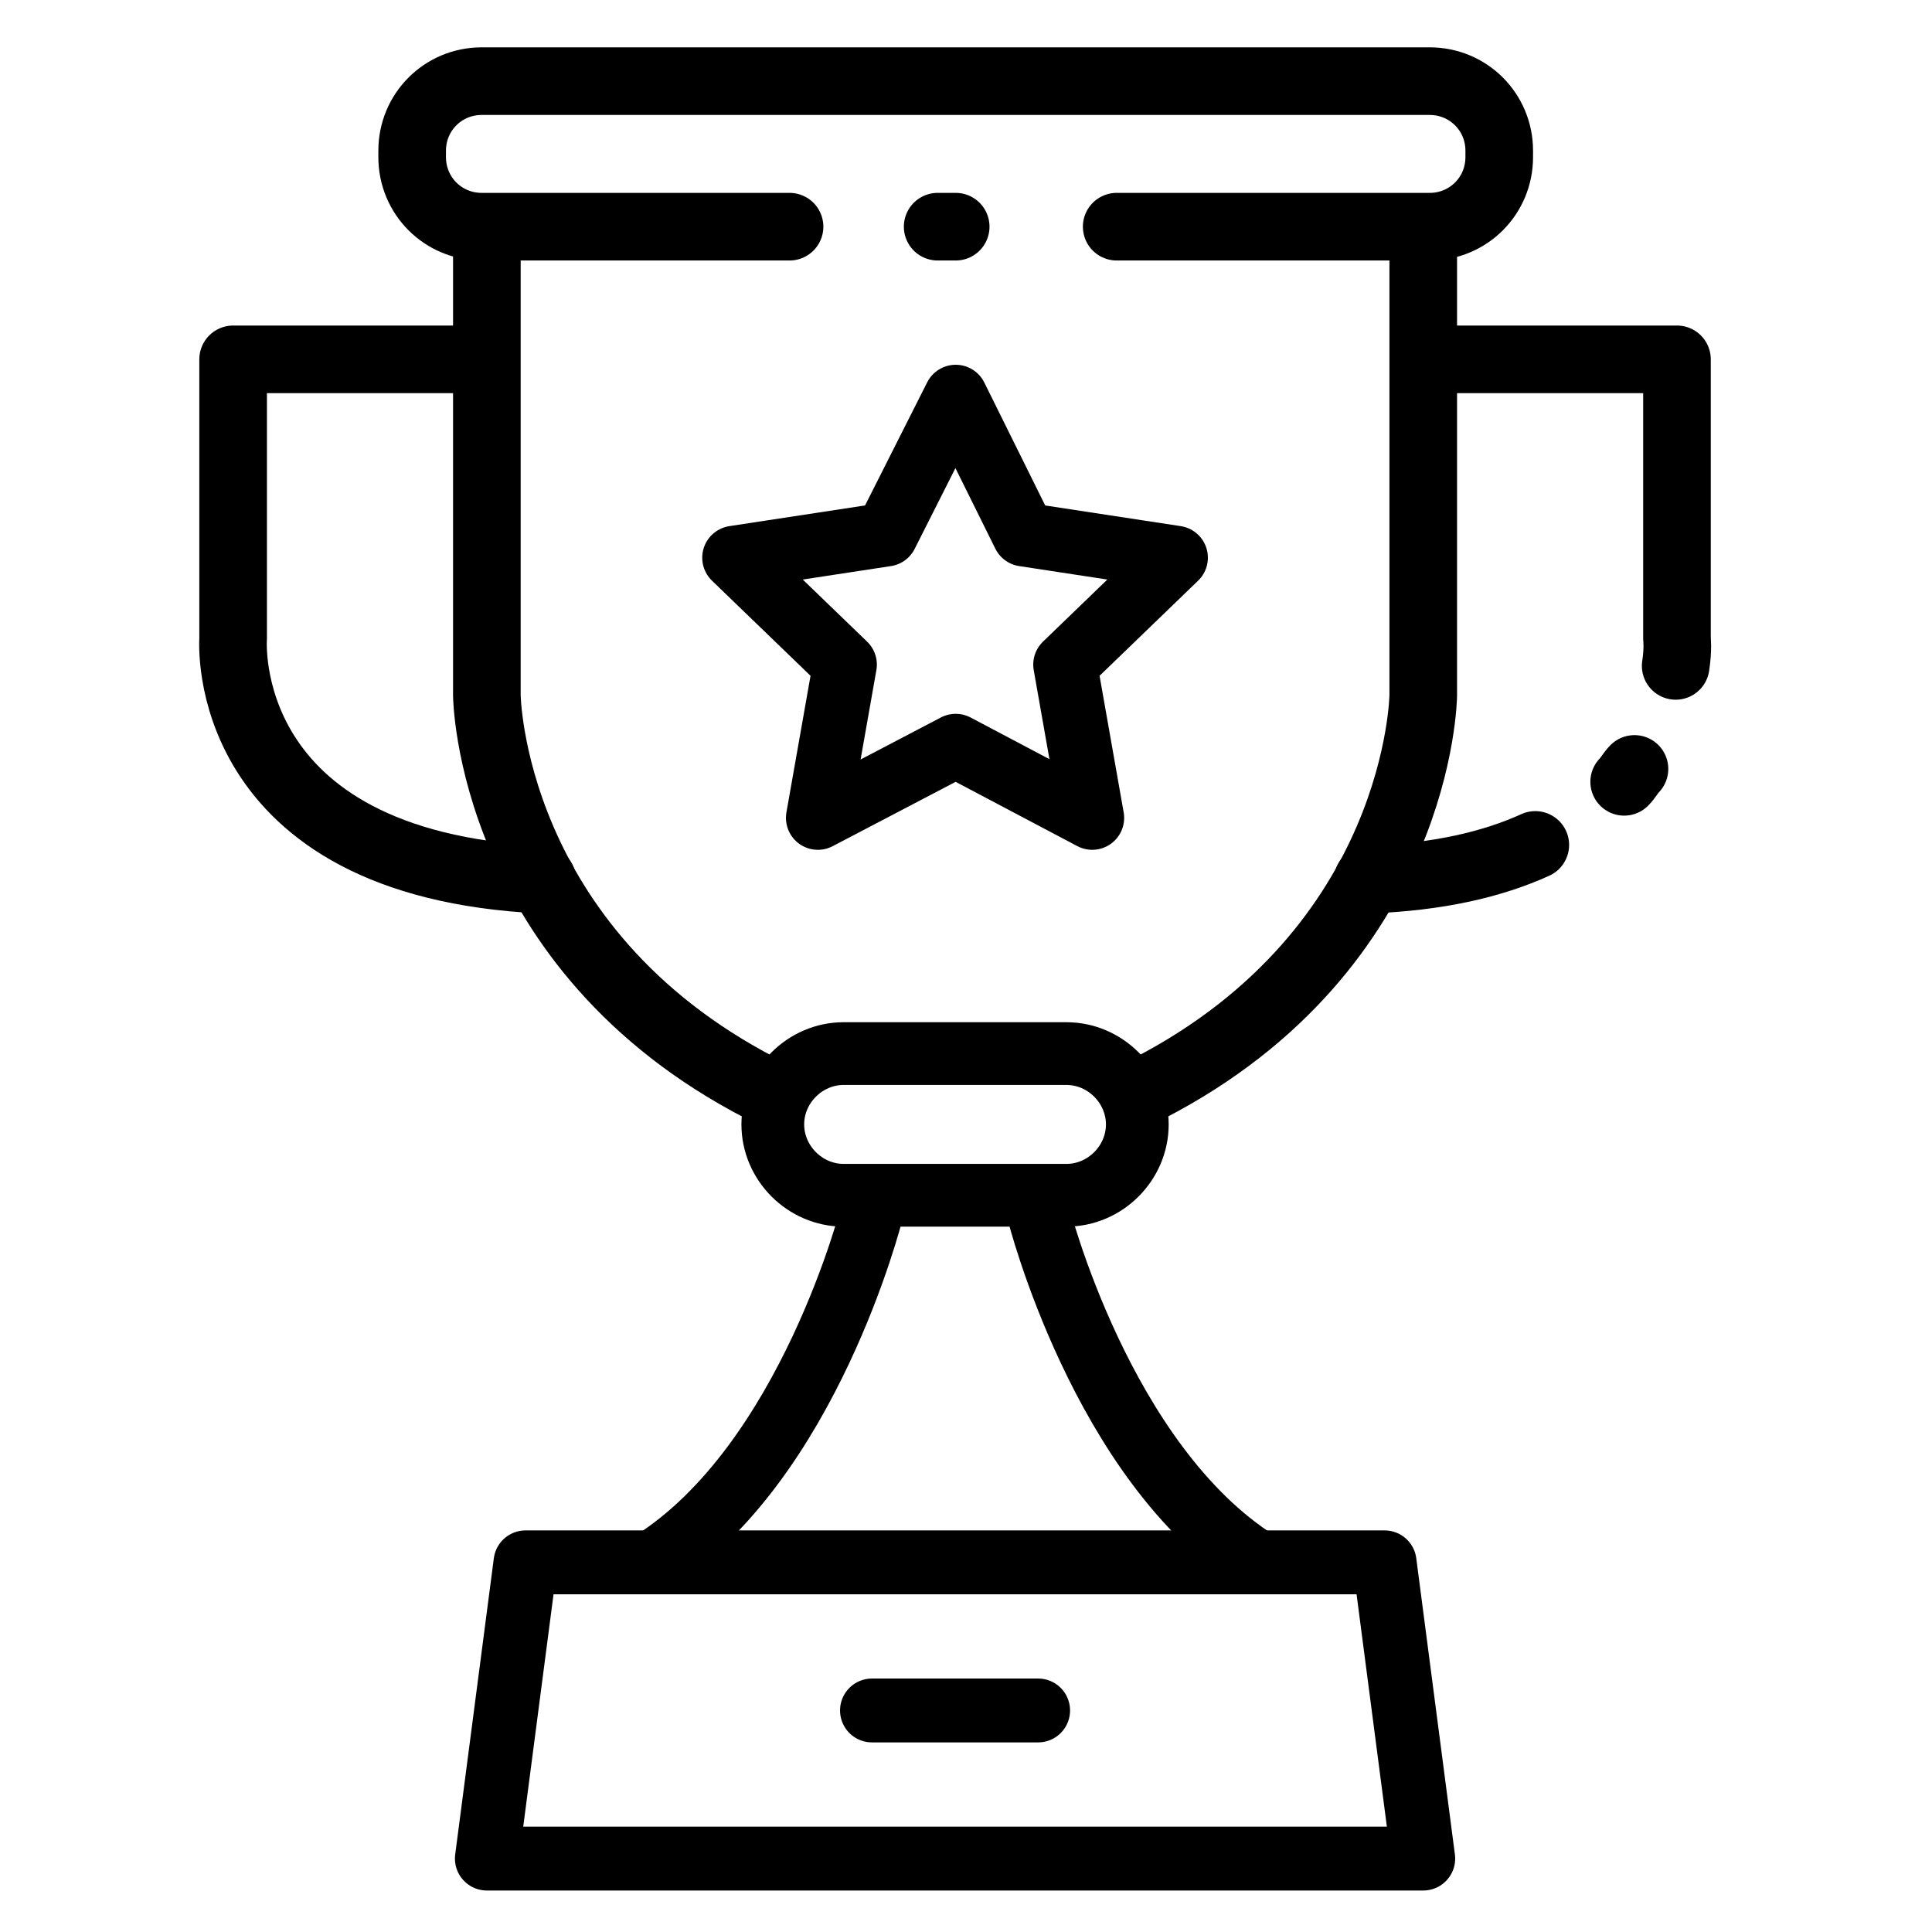
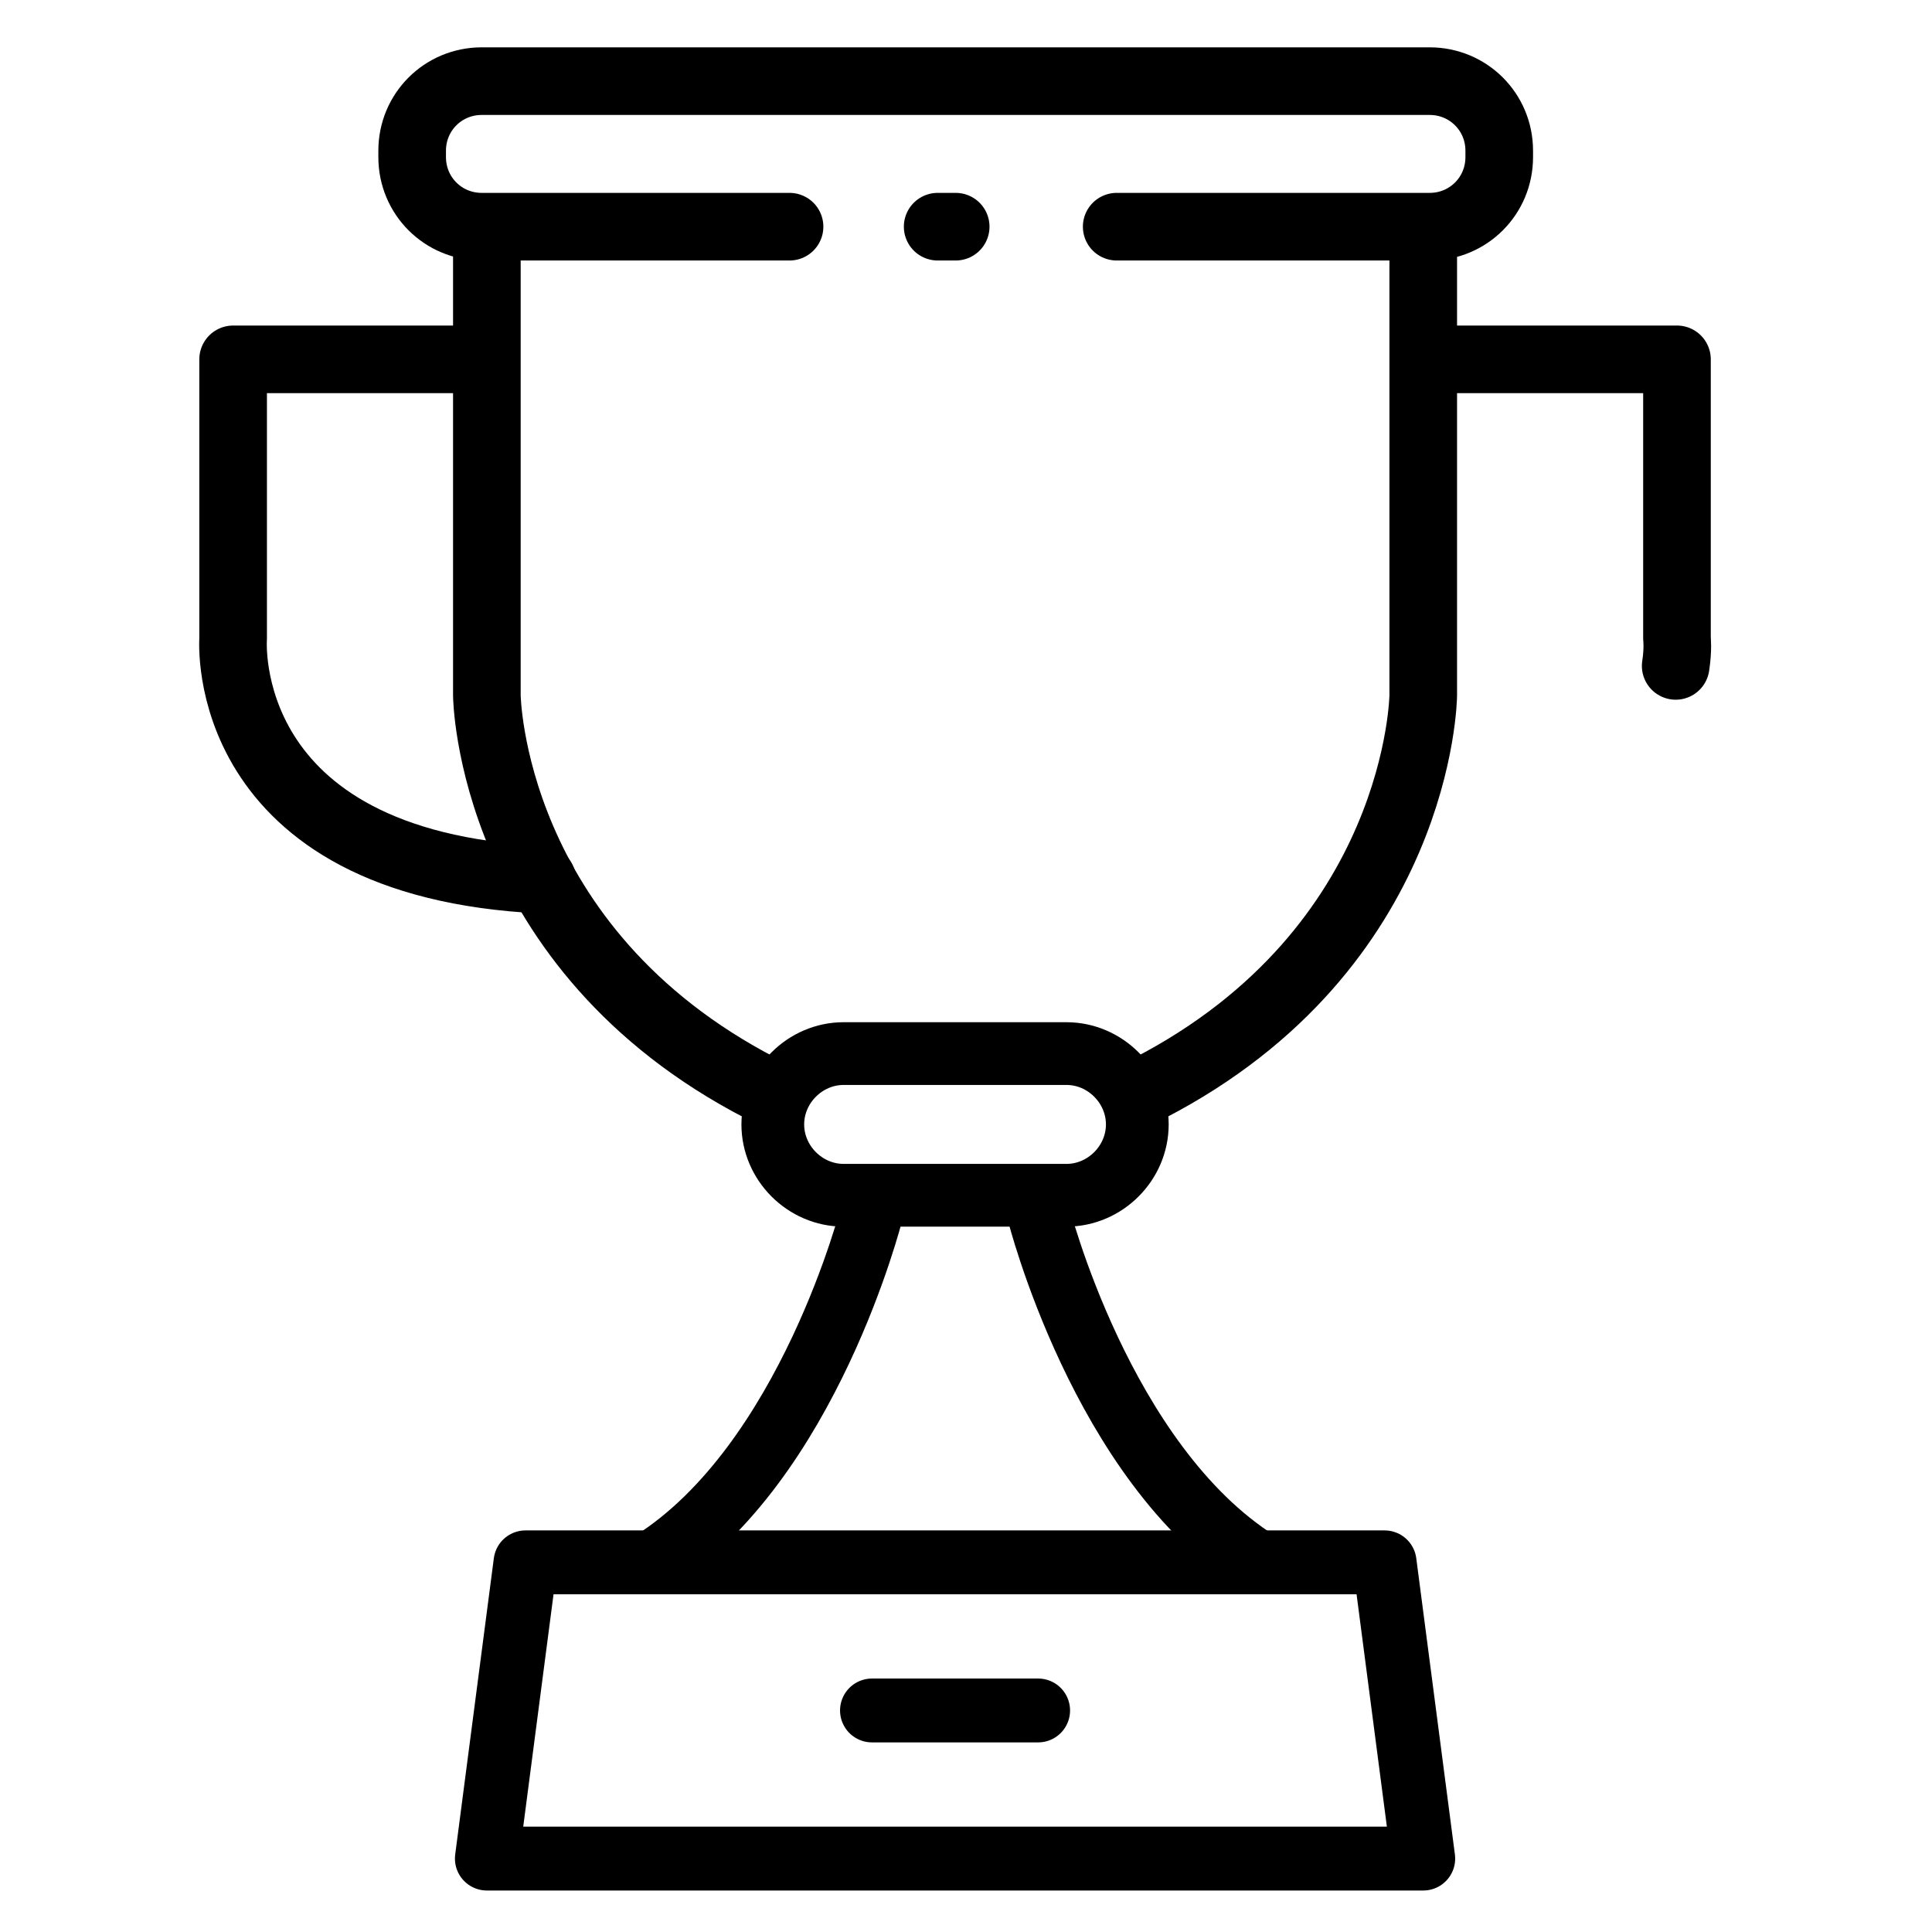
<svg xmlns="http://www.w3.org/2000/svg" version="1.1" id="Layer_2" x="0px" y="0px" width="150px" height="150px" viewBox="0 0 150 150" style="enable-background:new 0 0 150 150;" xml:space="preserve">
  <style type="text/css">
	.st0{fill:none;stroke:#000000;stroke-width:5;stroke-linecap:round;stroke-linejoin:round;stroke-miterlimit:10;}
	.st1{stroke:#000000;stroke-width:2;stroke-linecap:round;stroke-linejoin:round;stroke-miterlimit:10;}
	.st2{stroke:#000000;stroke-width:5;stroke-miterlimit:10;}
	.st3{fill:none;stroke:#000000;stroke-width:5.25;stroke-linecap:round;stroke-linejoin:round;stroke-miterlimit:10;}
	.st4{fill:none;stroke:#000000;stroke-width:4.871;stroke-linecap:round;stroke-linejoin:round;stroke-miterlimit:10;}
	.st5{fill:none;stroke:#000000;stroke-width:4.958;stroke-linecap:round;stroke-linejoin:round;stroke-miterlimit:10;}
</style>
  <g>
    <line class="st3" x1="74.2" y1="17.6" x2="72.8" y2="17.6" />
    <path class="st3" d="M61.3,17.6H37.4c-3,0-5.4-2.4-5.4-5.4v-0.5c0-3,2.4-5.4,5.4-5.4h73.6c3,0,5.4,2.4,5.4,5.4v0.5   c0,3-2.4,5.4-5.4,5.4H86.7" />
    <path class="st3" d="M37.8,18.5V54c0,0,0.2,19.6,21.3,30.5" />
    <path class="st3" d="M36.6,27.9H18.1v21.7c0,0-1.3,17.5,24,18.7" />
    <path class="st3" d="M110.5,18.5V54c0,0-0.2,19.6-21.3,30.5" />
-     <path class="st3" d="M119.2,65.6c-3.3,1.5-7.5,2.5-13,2.7" />
-     <path class="st3" d="M126.9,59.7c-0.3,0.3-0.5,0.7-0.8,1" />
    <path class="st3" d="M111.7,27.9h18.5v21.7c0,0,0.1,0.8-0.1,2.1" />
    <path class="st4" d="M82.8,92.8H65.5c-3,0-5.5-2.5-5.5-5.5v0c0-3,2.5-5.5,5.5-5.5h17.3c3,0,5.5,2.5,5.5,5.5v0   C88.3,90.3,85.8,92.8,82.8,92.8z" />
    <path class="st4" d="M67.7,94.1c0,0-4.9,19.5-17.1,27.2" />
    <path class="st4" d="M80.6,94.1c0,0,4.9,19.5,17.1,27.2" />
    <polygon class="st5" points="110.5,144.3 37.8,144.3 40.8,121.3 107.5,121.3  " />
    <line class="st5" x1="67.7" y1="132.8" x2="80.6" y2="132.8" />
-     <polygon class="st5" points="74.2,30.8 79.5,41.5 91.3,43.3 82.7,51.6 84.8,63.5 74.2,57.9 63.5,63.5 65.6,51.6 57,43.3 68.8,41.5     " />
  </g>
</svg>